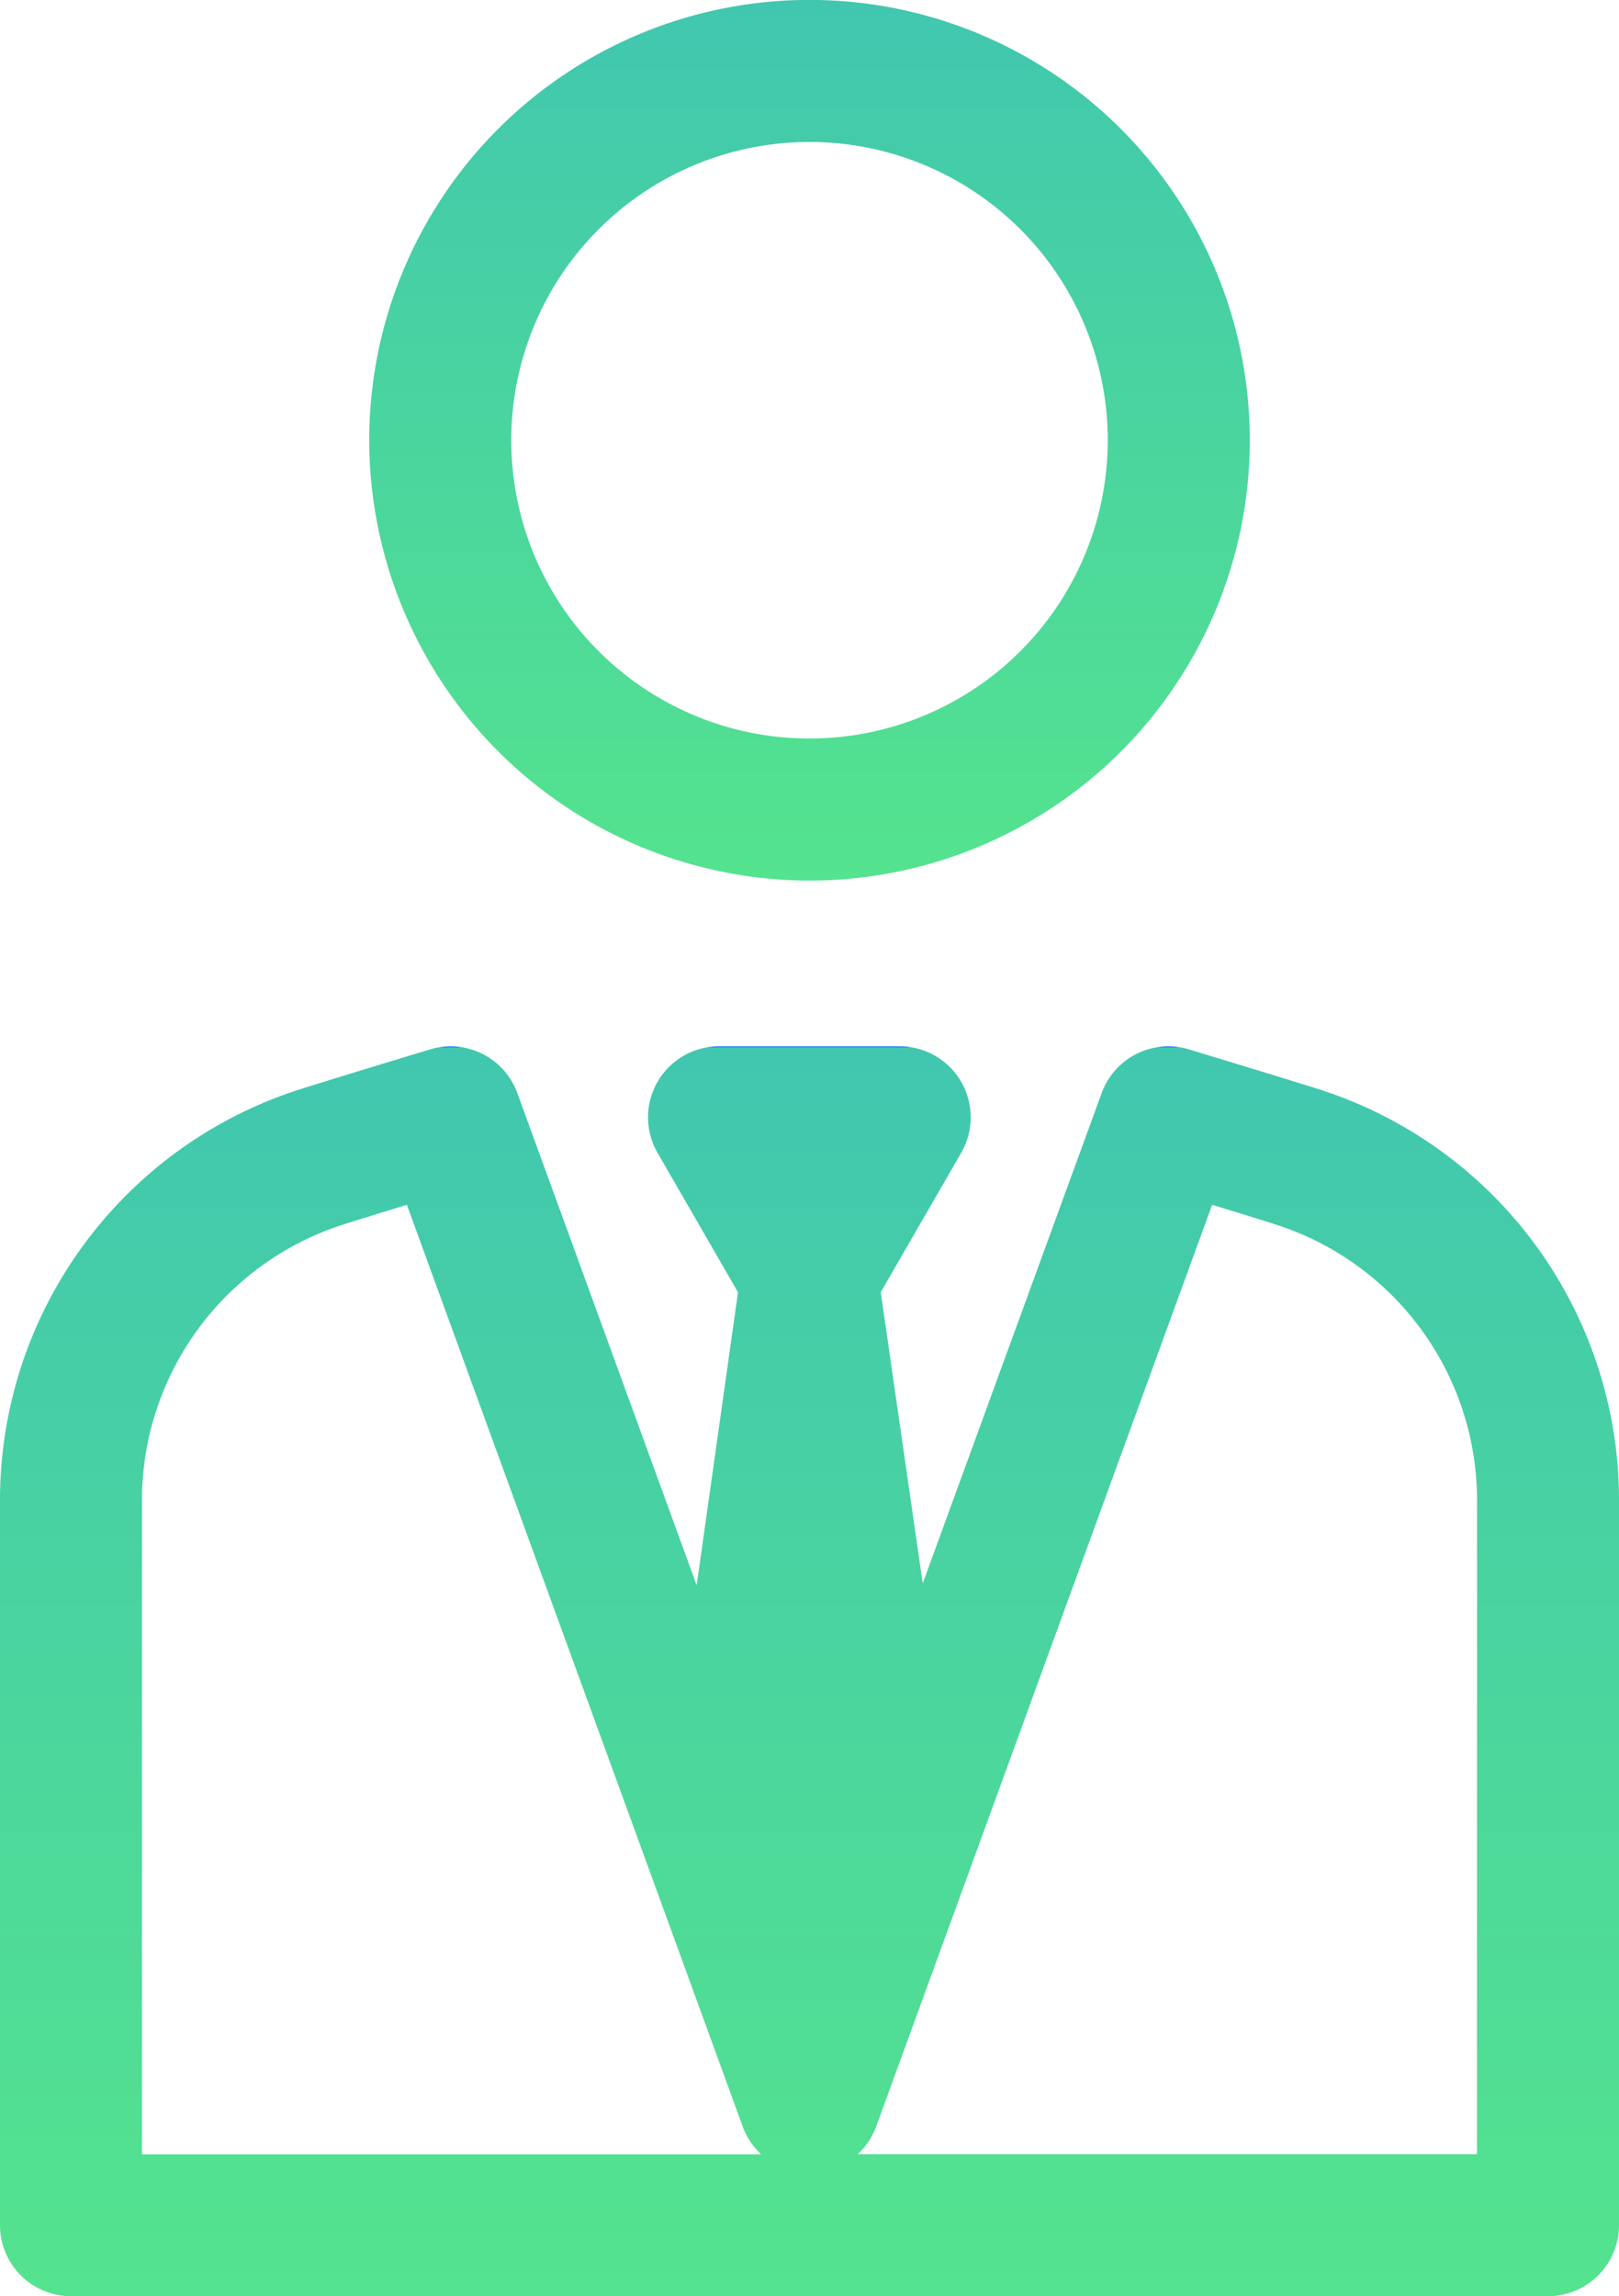
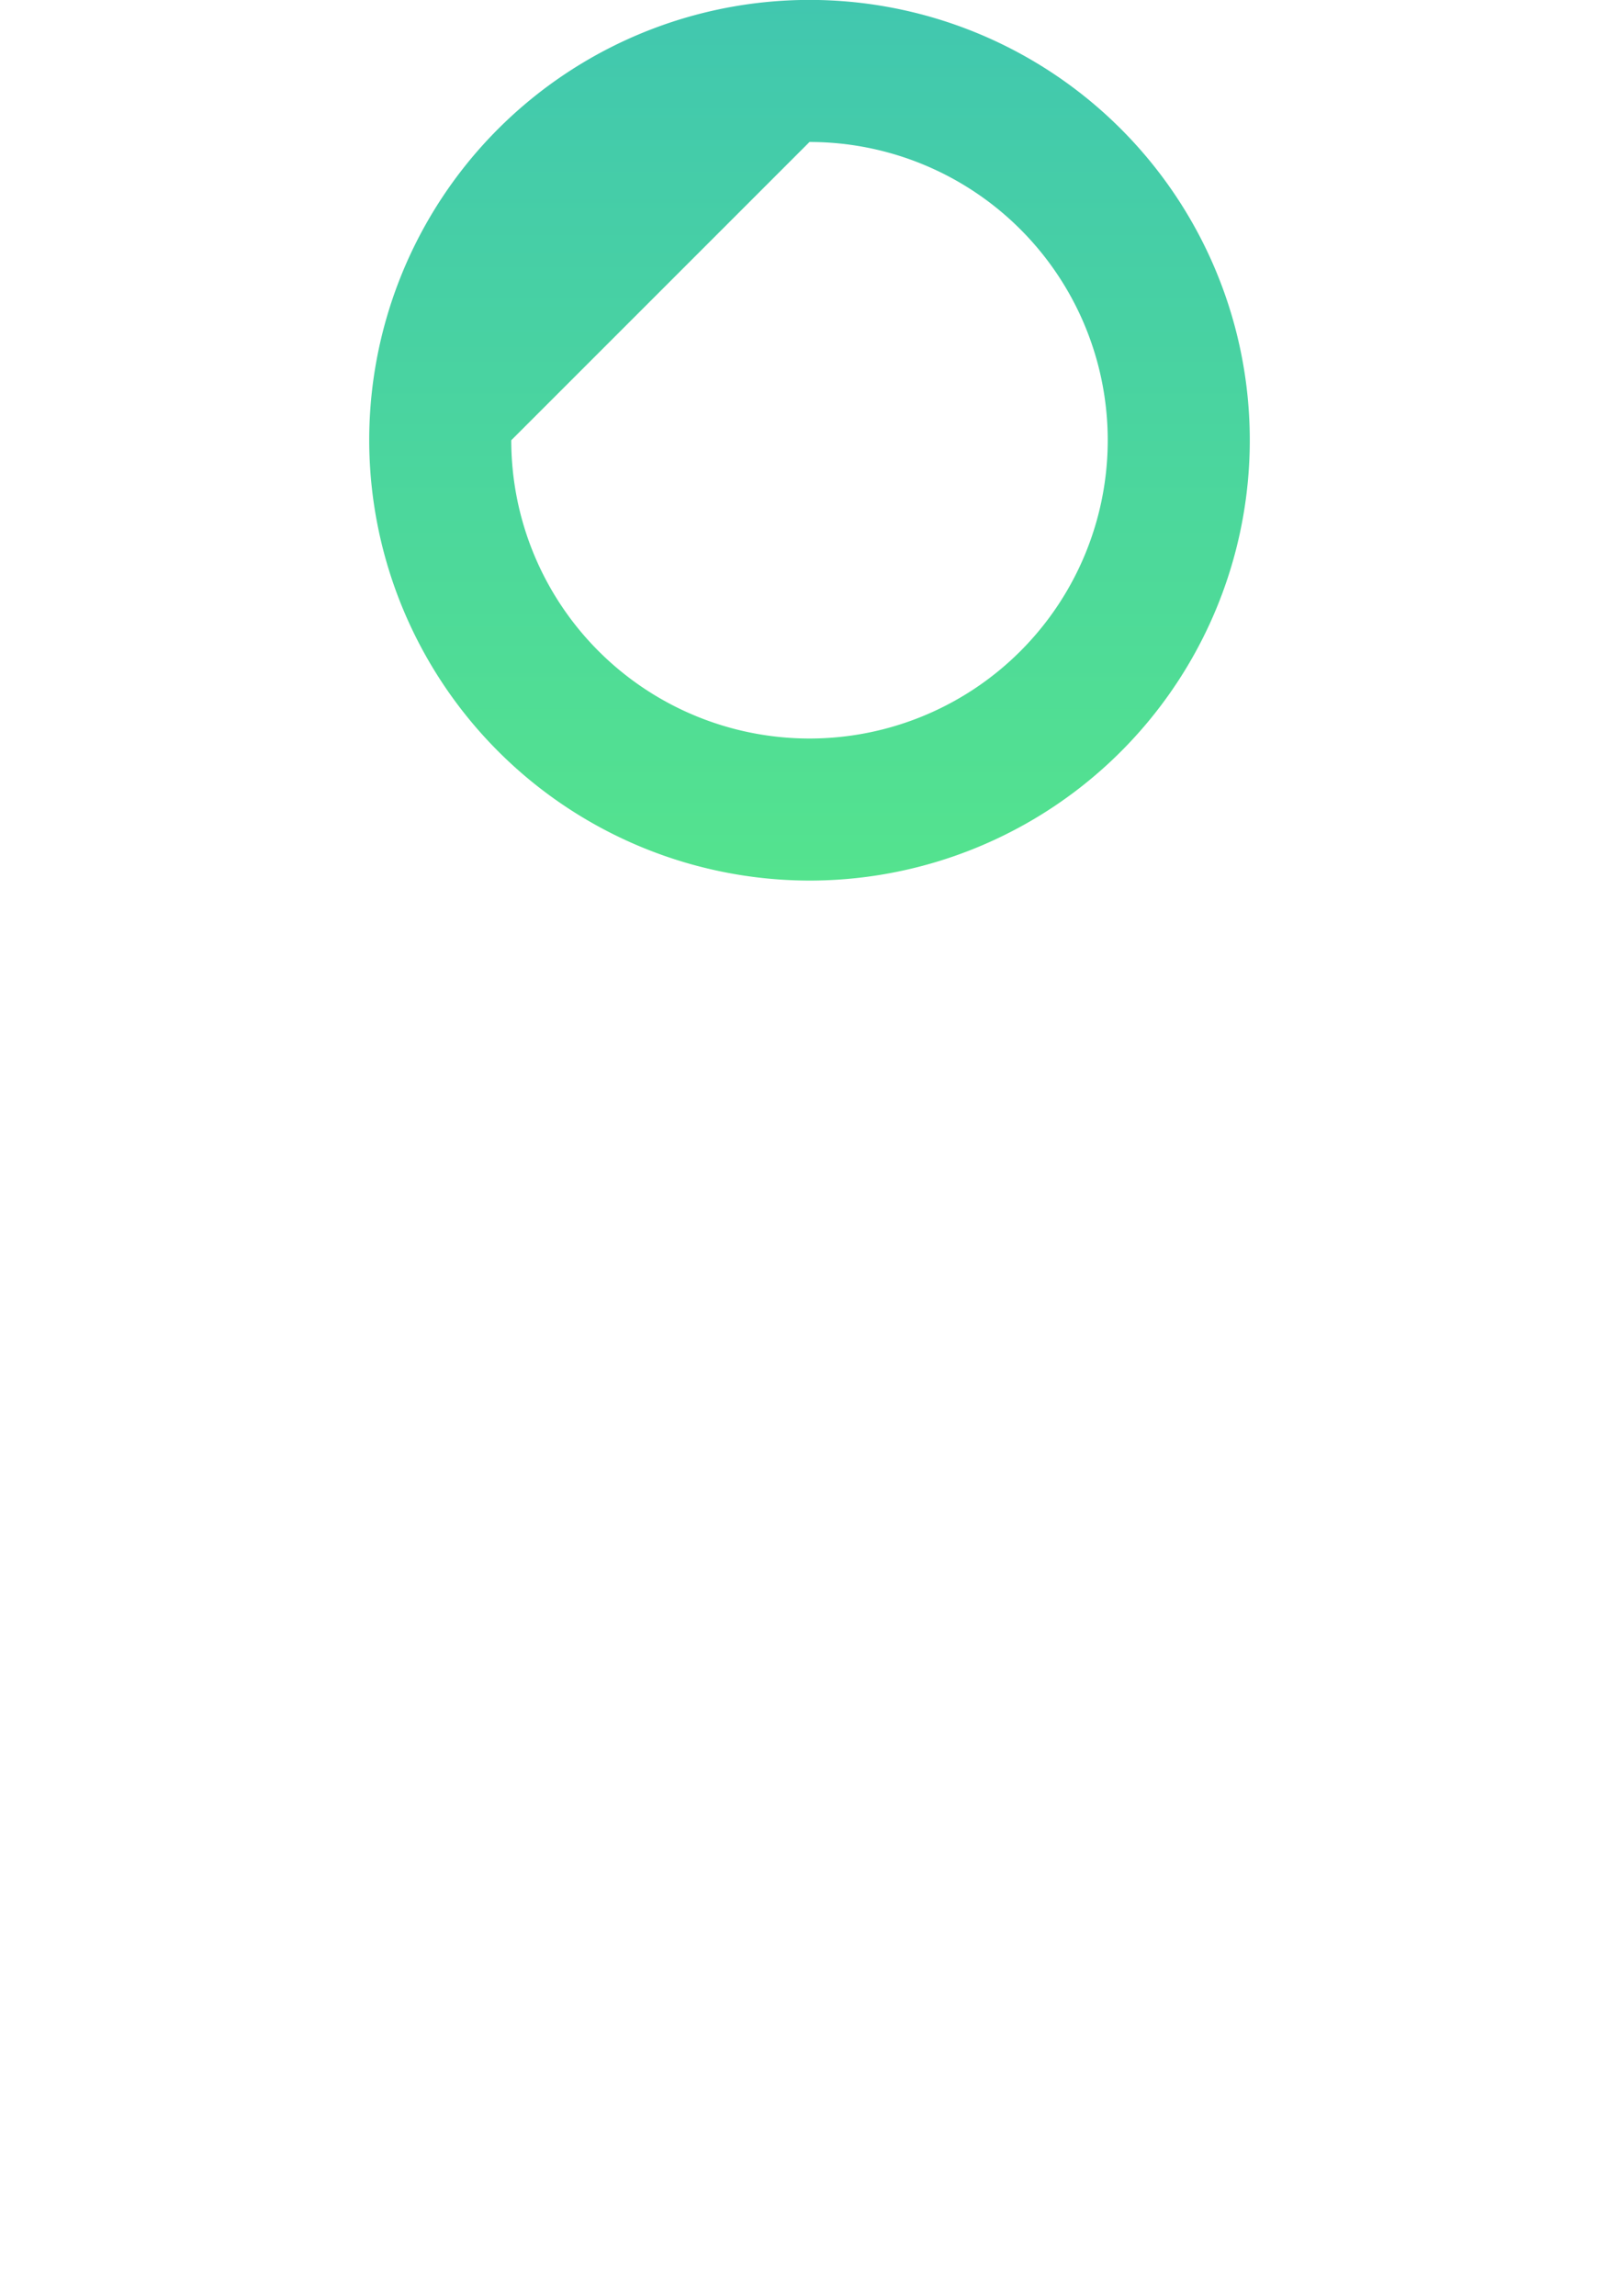
<svg xmlns="http://www.w3.org/2000/svg" width="19" height="26.944" viewBox="0 0 19 26.944">
  <defs>
    <linearGradient id="linear-gradient" x1="0.5" x2="0.5" y2="1" gradientUnits="objectBoundingBox">
      <stop offset="0" stop-color="#007cff" />
      <stop offset="0" stop-color="#41c7af" />
      <stop offset="1" stop-color="#54e38e" />
    </linearGradient>
  </defs>
  <g id="businessman" transform="translate(-43.784)">
-     <path id="Path_478" data-name="Path 478" d="M59.279,135.841c-.383-.122-1.495-.459-1.542-.473a.833.833,0,0,0-1.024.512l-2.1,5.753-.493-3.416.944-1.635a.833.833,0,0,0-.722-1.25H52.223a.833.833,0,0,0-.722,1.25l.944,1.636-.485,3.438-2.105-5.776a.833.833,0,0,0-1.024-.512c-.047.014-1.159.351-1.542.473a5.061,5.061,0,0,0-3.505,4.853v8.471a.833.833,0,0,0,.833.833H61.951a.833.833,0,0,0,.833-.833v-8.471a5.061,5.061,0,0,0-3.505-4.853ZM45.45,148.332v-7.638a3.4,3.4,0,0,1,2.347-3.266c.161-.052.467-.146.762-.236L52.5,148.007a.833.833,0,0,0,.217.326H45.45Zm15.667,0H53.85a.832.832,0,0,0,.217-.326l3.942-10.814c.3.09.6.184.762.236a3.4,3.4,0,0,1,2.347,3.266Z" transform="translate(0 -123.054)" fill="url(#linear-gradient)" />
-     <path id="Path_479" data-name="Path 479" d="M96.717,10.333A5.167,5.167,0,1,0,91.55,5.167,5.173,5.173,0,0,0,96.717,10.333Zm0-8.667a3.5,3.5,0,1,1-3.5,3.5A3.5,3.5,0,0,1,96.717,1.666Z" transform="translate(-43.433)" fill="url(#linear-gradient)" />
+     <path id="Path_479" data-name="Path 479" d="M96.717,10.333A5.167,5.167,0,1,0,91.55,5.167,5.173,5.173,0,0,0,96.717,10.333Zm0-8.667a3.5,3.5,0,1,1-3.5,3.5Z" transform="translate(-43.433)" fill="url(#linear-gradient)" />
  </g>
</svg>